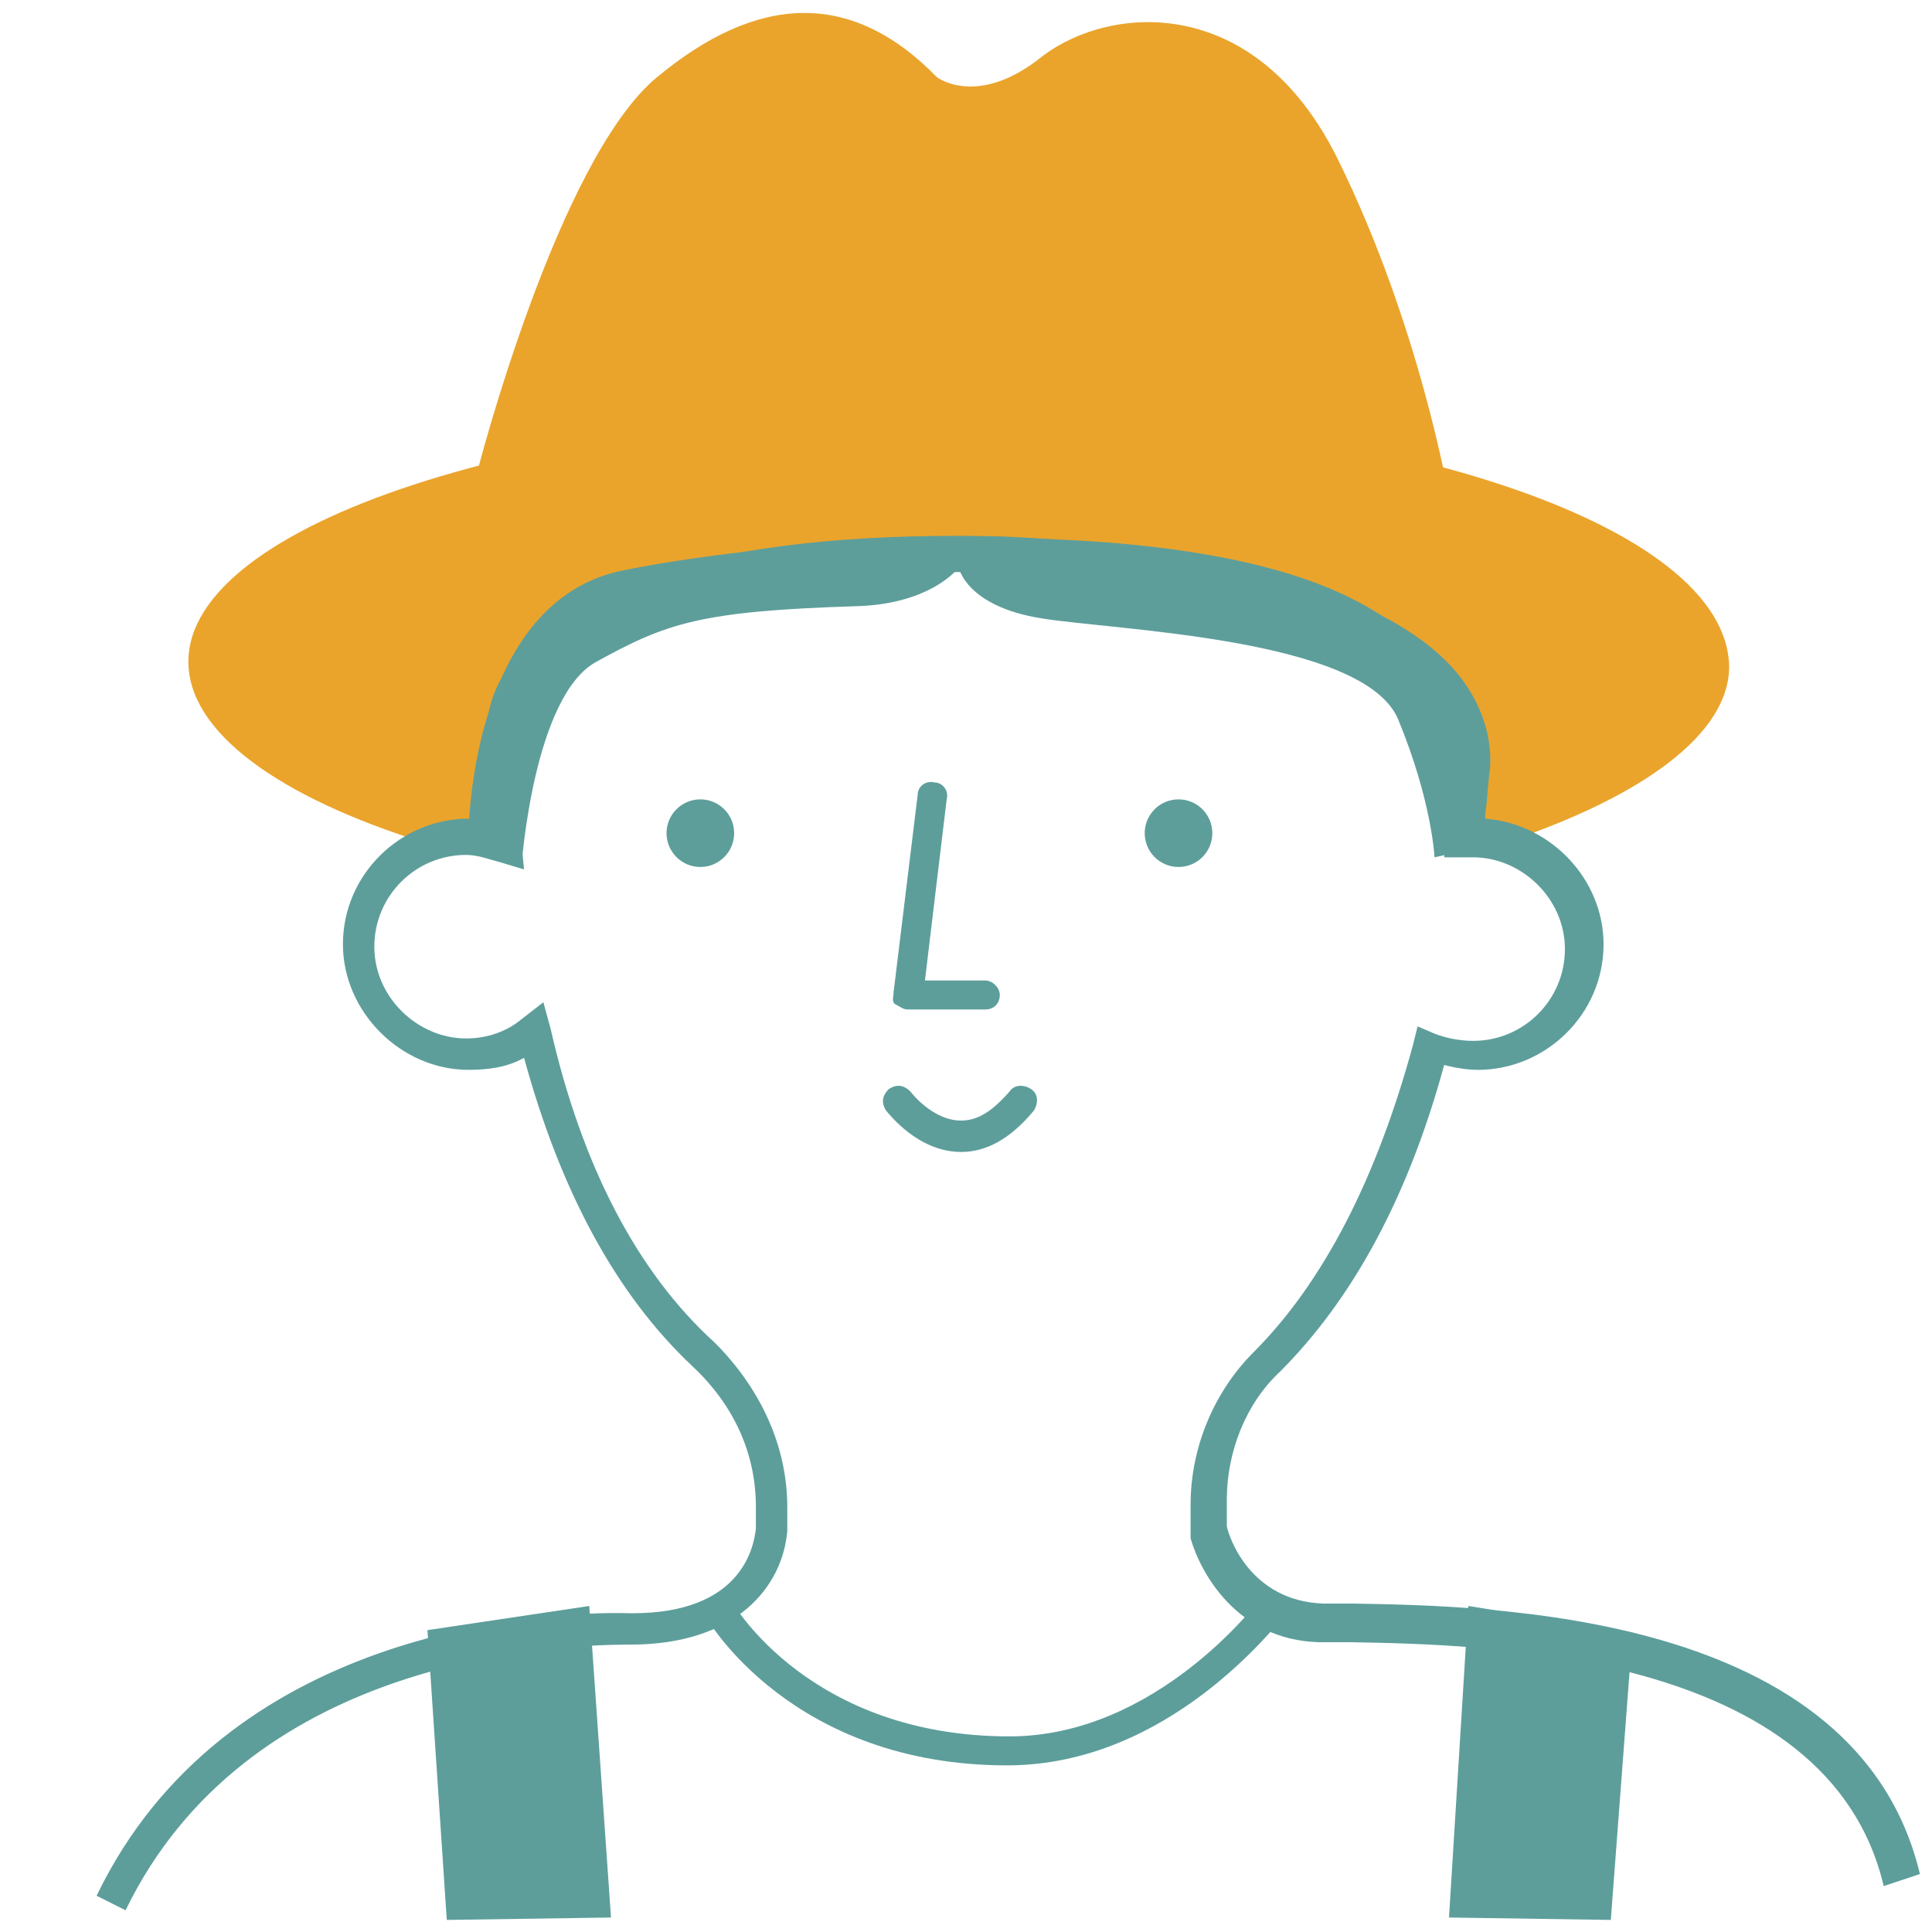
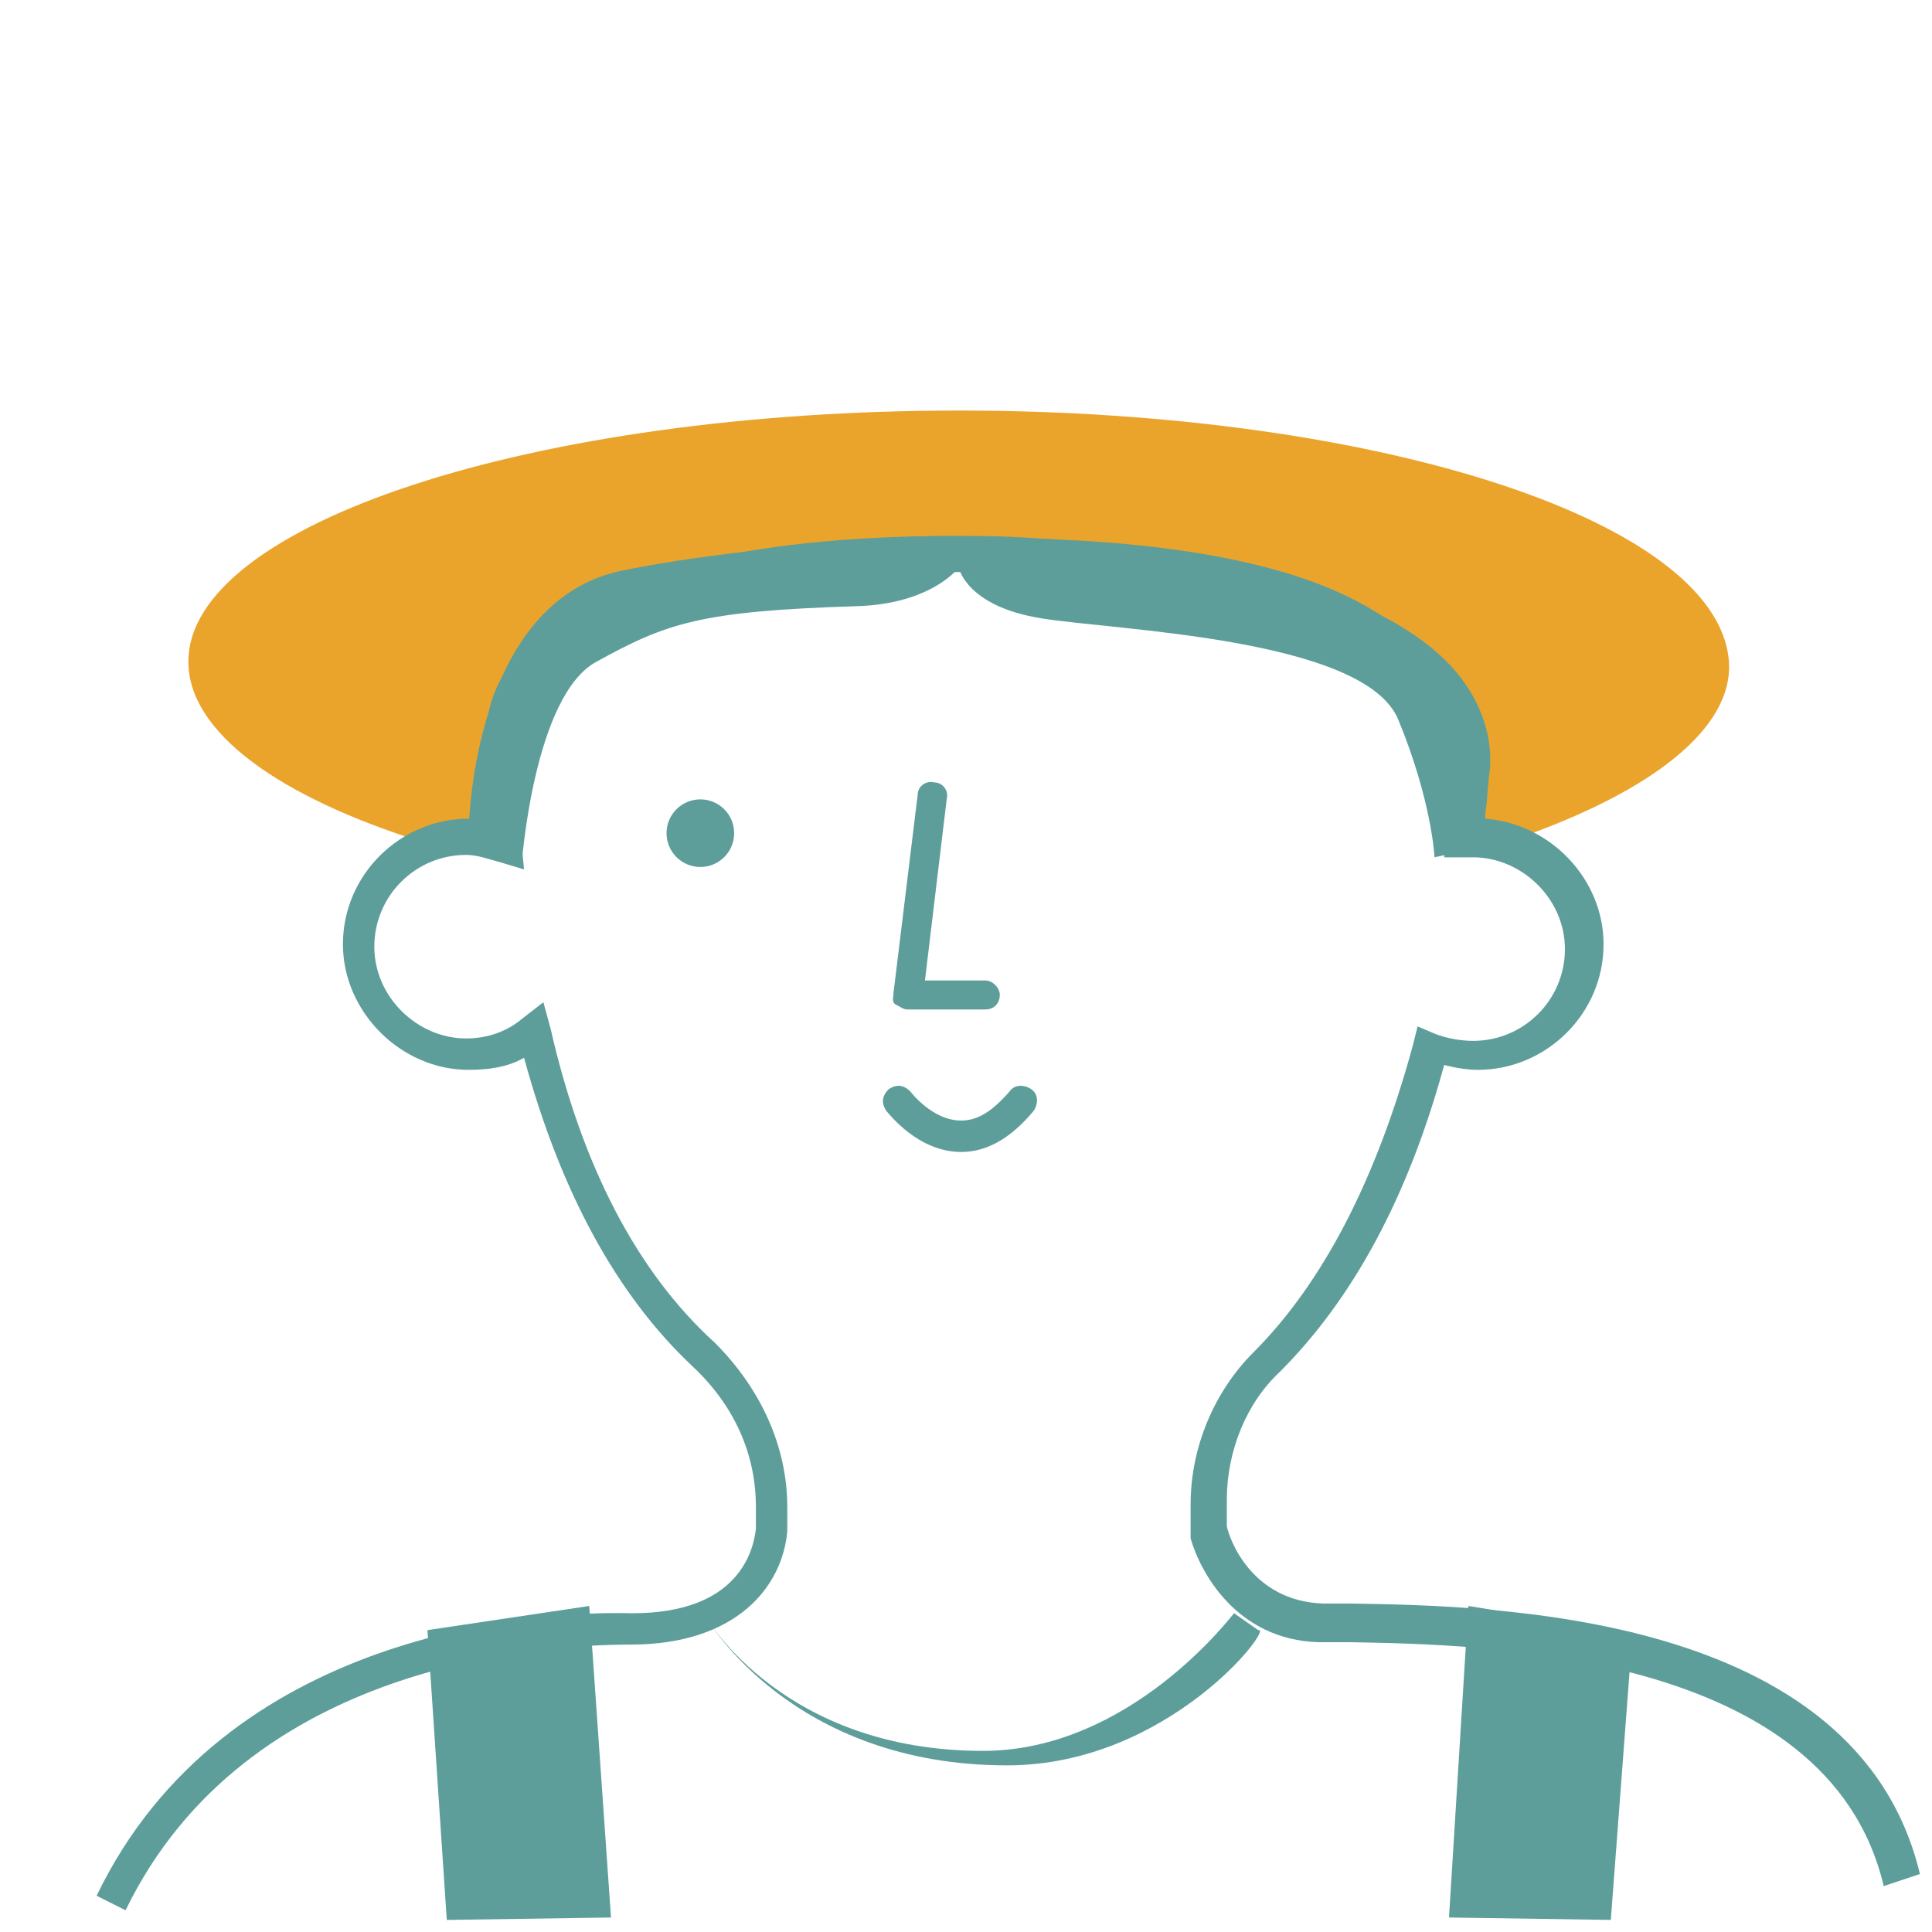
<svg xmlns="http://www.w3.org/2000/svg" version="1.1" id="Capa_1" x="0px" y="0px" viewBox="0 0 80 80" style="enable-background:new 0 0 80 80;" xml:space="preserve">
  <style type="text/css">
	.st0{fill:none;stroke:#5D9E9B;stroke-width:1.216;stroke-miterlimit:10;}
	.st1{fill:#5D9E9B;}
	.st2{fill:none;}
	.st3{fill:#2C6662;}
	.st4{fill:none;stroke:#5D9E9B;stroke-width:0.5;stroke-miterlimit:10;}
	.st5{fill:#EAA42C;}
	.st6{fill:none;stroke:#5D9E9B;stroke-width:0.458;stroke-miterlimit:10;}
	.st7{fill:none;stroke:#5D9E9B;stroke-width:1.212;stroke-miterlimit:10;}
	.st8{fill:none;stroke:#5D9E9B;stroke-width:1.212;stroke-miterlimit:10;}
	.st9{fill:none;stroke:#5D9E9B;stroke-width:1.296;stroke-miterlimit:10;}
	.st10{fill:none;stroke:#5D9E9B;stroke-width:1.212;stroke-linecap:round;stroke-miterlimit:10;}
	.st11{fill:#FAF3E8;}
	.st12{fill:none;stroke:#EAA42C;stroke-width:1.5;stroke-linecap:round;stroke-miterlimit:10;}
	.st13{fill:none;stroke:#333333;stroke-width:0.56;stroke-linecap:round;stroke-miterlimit:10;}
	.st14{fill:none;stroke:#5D9E9B;stroke-width:0.46;stroke-miterlimit:10;}
	.st15{fill:none;stroke:#5D9E9B;stroke-width:1.216;stroke-miterlimit:10;}
	.st16{fill:none;stroke:#5D9E9B;stroke-width:1.216;stroke-miterlimit:10;}
	.st17{fill:none;stroke:#5D9E9B;stroke-width:1.527;stroke-miterlimit:10;}
	.st18{fill:none;stroke:#5D9E9B;stroke-width:1.527;stroke-linejoin:round;stroke-miterlimit:10;}
	.st19{fill:none;stroke:#5D9E9B;stroke-width:1.527;stroke-linecap:round;stroke-linejoin:round;stroke-miterlimit:10;}
	.st20{fill:none;stroke:#5D9E9B;stroke-width:1.258;stroke-miterlimit:10;}
	.st21{fill:none;stroke:#5D9E9B;stroke-width:1.4;stroke-miterlimit:10;}
	.st22{fill:none;stroke:#5D9E9B;stroke-width:1.3;stroke-miterlimit:10;}
	.st23{fill:none;stroke:#5D9E9B;stroke-width:1.216;stroke-linecap:round;stroke-linejoin:round;stroke-miterlimit:10;}
	.st24{fill:none;stroke:#5D9E9B;stroke-width:1.5;stroke-linecap:round;stroke-miterlimit:10;}
	.st25{fill:none;stroke:#EAA42C;stroke-width:2;stroke-miterlimit:10;}
	.st26{fill:none;stroke:#5D9E9B;stroke-miterlimit:10;}
</style>
  <g>
    <g>
-       <path class="st5" d="M19.8,19.4c0,0,3.3-12.8,7.4-16.2s8-3.7,11.6,0c0,0,1.7,1.3,4.4-0.9C46,0.2,52-0.3,55.4,6.6s4.6,14,4.6,14" />
-     </g>
+       </g>
    <g>
      <path class="st5" d="M39.7,17C22.1,17,7.8,21.7,7.8,27.4c0,2.9,3.7,5.6,9.8,7.5c0.6-0.2,1.1-0.3,1.7-0.3s1.1,0.1,1.6,0.3    c-0.2-3-0.1-5-0.1-5s-0.2-7.4,20-7c0,0,20.6,0.4,20.1,8.9c-0.1,1-0.2,1.9-0.2,2.9c0.2,0,0.2,0,0.4,0c0.4,0,0.8,0.1,1.2,0.2    c5.7-1.9,9.3-4.5,9.3-7.3C71.5,21.7,57.3,17,39.7,17z" />
    </g>
    <g>
      <path class="st1" d="M5.2,79.1L4,78.5c5.3-11,18.3-11.8,22.1-11.7c0,0,0,0,0.1,0c4.4,0,5-2.6,5.1-3.5c0-0.1,0-0.5,0-0.9    c0-2.2-0.9-4.2-2.6-5.8c-3.2-3-5.5-7.3-7-12.8c-0.7,0.4-1.5,0.5-2.3,0.5c-2.8,0-5.2-2.4-5.2-5.2c0-2.9,2.4-5.2,5.2-5.2    c0.3,0,0.6,0,0.8,0.1c-0.1-2.5,0-4,0-4.1c0-0.1,0-1.6,1.7-3.3c2.1-2.1,7.2-4.6,19-4.4c0.6,0,14.5,0.3,19.2,5.4    c1.1,1.2,1.7,2.7,1.6,4.2c-0.1,0.7-0.1,1.3-0.2,1.9l0,0.2c2.7,0.2,4.9,2.5,4.9,5.2c0,2.9-2.4,5.2-5.2,5.2c-0.5,0-1-0.1-1.4-0.2    c-1.5,5.5-3.8,9.7-6.8,12.7c-1.4,1.3-2.2,3.3-2.2,5.3v1.1c0.1,0.5,1,3.1,4,3.2c0.3,0,0.7,0,1.2,0c5.7,0.1,20.9,0.3,23.5,11.2    L78,78.1c-2.3-9.8-16.7-10-22.1-10.1c-0.5,0-0.9,0-1.3,0c-3.4-0.1-4.9-2.9-5.3-4.3l0-0.2v-1.2c0-2.4,1-4.7,2.6-6.3    c2.9-2.9,5.1-7.2,6.6-12.7l0.2-0.8l0.7,0.3c0.5,0.2,1.1,0.3,1.6,0.3c2.1,0,3.8-1.7,3.8-3.8c0-2.1-1.8-3.8-3.8-3.8h-1.2l0.1-1.7    c0.1-0.6,0.1-1.2,0.2-1.9c0.1-1.2-0.3-2.2-1.2-3.2c-4.3-4.7-18.1-5-18.2-5c-11.3-0.2-16,2-17.9,3.9c-1.3,1.3-1.3,2.4-1.3,2.4    c0,0.1-0.1,2,0.1,5l0.1,1l-1-0.3c-0.4-0.1-0.9-0.3-1.4-0.3c-2.1,0-3.8,1.7-3.8,3.8c0,2.1,1.8,3.8,3.8,3.8c0.9,0,1.7-0.3,2.3-0.8    l0.9-0.7l0.3,1.1c1.3,5.7,3.6,10.1,6.8,13c1.9,1.9,3,4.3,3,6.8c0,0.2,0,0.8,0,1c-0.2,2.3-2.1,4.7-6.5,4.7    C22.5,68.1,10.2,68.8,5.2,79.1z" />
    </g>
    <g>
      <path class="st1" d="M40.8,41.8h-3.2c-0.2,0-0.3-0.1-0.5-0.2S37,41.3,37,41.1l1-8.2c0-0.3,0.3-0.6,0.7-0.5c0.3,0,0.6,0.3,0.5,0.7    l-0.9,7.5h2.5c0.3,0,0.6,0.3,0.6,0.6S41.2,41.8,40.8,41.8z" />
    </g>
    <g>
      <circle class="st1" cx="29" cy="34.5" r="1.4" />
    </g>
    <g>
-       <circle class="st1" cx="48.8" cy="34.5" r="1.4" />
-     </g>
+       </g>
    <g>
      <path class="st1" d="M39.8,47.7C39.8,47.7,39.8,47.7,39.8,47.7c-1.8,0-3-1.6-3.1-1.7c-0.2-0.3-0.2-0.6,0.1-0.9    c0.3-0.2,0.6-0.2,0.9,0.1c0,0,0.9,1.2,2.1,1.2c0,0,0,0,0,0c0.7,0,1.3-0.4,2-1.2c0.2-0.3,0.6-0.3,0.9-0.1c0.3,0.2,0.3,0.6,0.1,0.9    C41.8,47.2,40.8,47.7,39.8,47.7z" />
    </g>
    <g>
      <path class="st1" d="M21.6,35.8c0,0,0.5-7,3.1-8.4c2.9-1.6,4.3-2.1,10.8-2.3c3.1-0.1,4.2-1.6,4.2-1.6s0.3,1.6,3.4,2.1    c3,0.5,13.4,0.8,14.8,4.2c1.4,3.4,1.5,5.7,1.5,5.7l1.8-0.4c0,0,2.2-6.7-5.4-10.4s-23.5-2.4-29.9-1.1c-6.5,1.2-6.5,11-6.5,11    L21.6,35.8z" />
    </g>
  </g>
  <g>
-     <path class="st1" d="M41.7,73.1c-8.9,0-12.4-6-12.5-6.2l1.1-0.6c0.1,0.2,3.3,5.6,11.5,5.6c6.1,0,10.3-5.6,10.4-5.7l1,0.7   C52.8,67.3,48.4,73.1,41.7,73.1z" />
+     <path class="st1" d="M41.7,73.1c-8.9,0-12.4-6-12.5-6.2c0.1,0.2,3.3,5.6,11.5,5.6c6.1,0,10.3-5.6,10.4-5.7l1,0.7   C52.8,67.3,48.4,73.1,41.7,73.1z" />
  </g>
  <g>
    <polygon class="st1" points="17.7,67.5 18.5,79.5 25.3,79.4 24.4,66.5  " />
  </g>
  <g>
    <polygon class="st1" points="67.6,67.6 66.7,79.5 60,79.4 60.8,66.5  " />
  </g>
  <rect x="-101.6" y="-15.2" class="st26" width="378.2" height="110.1" />
</svg>